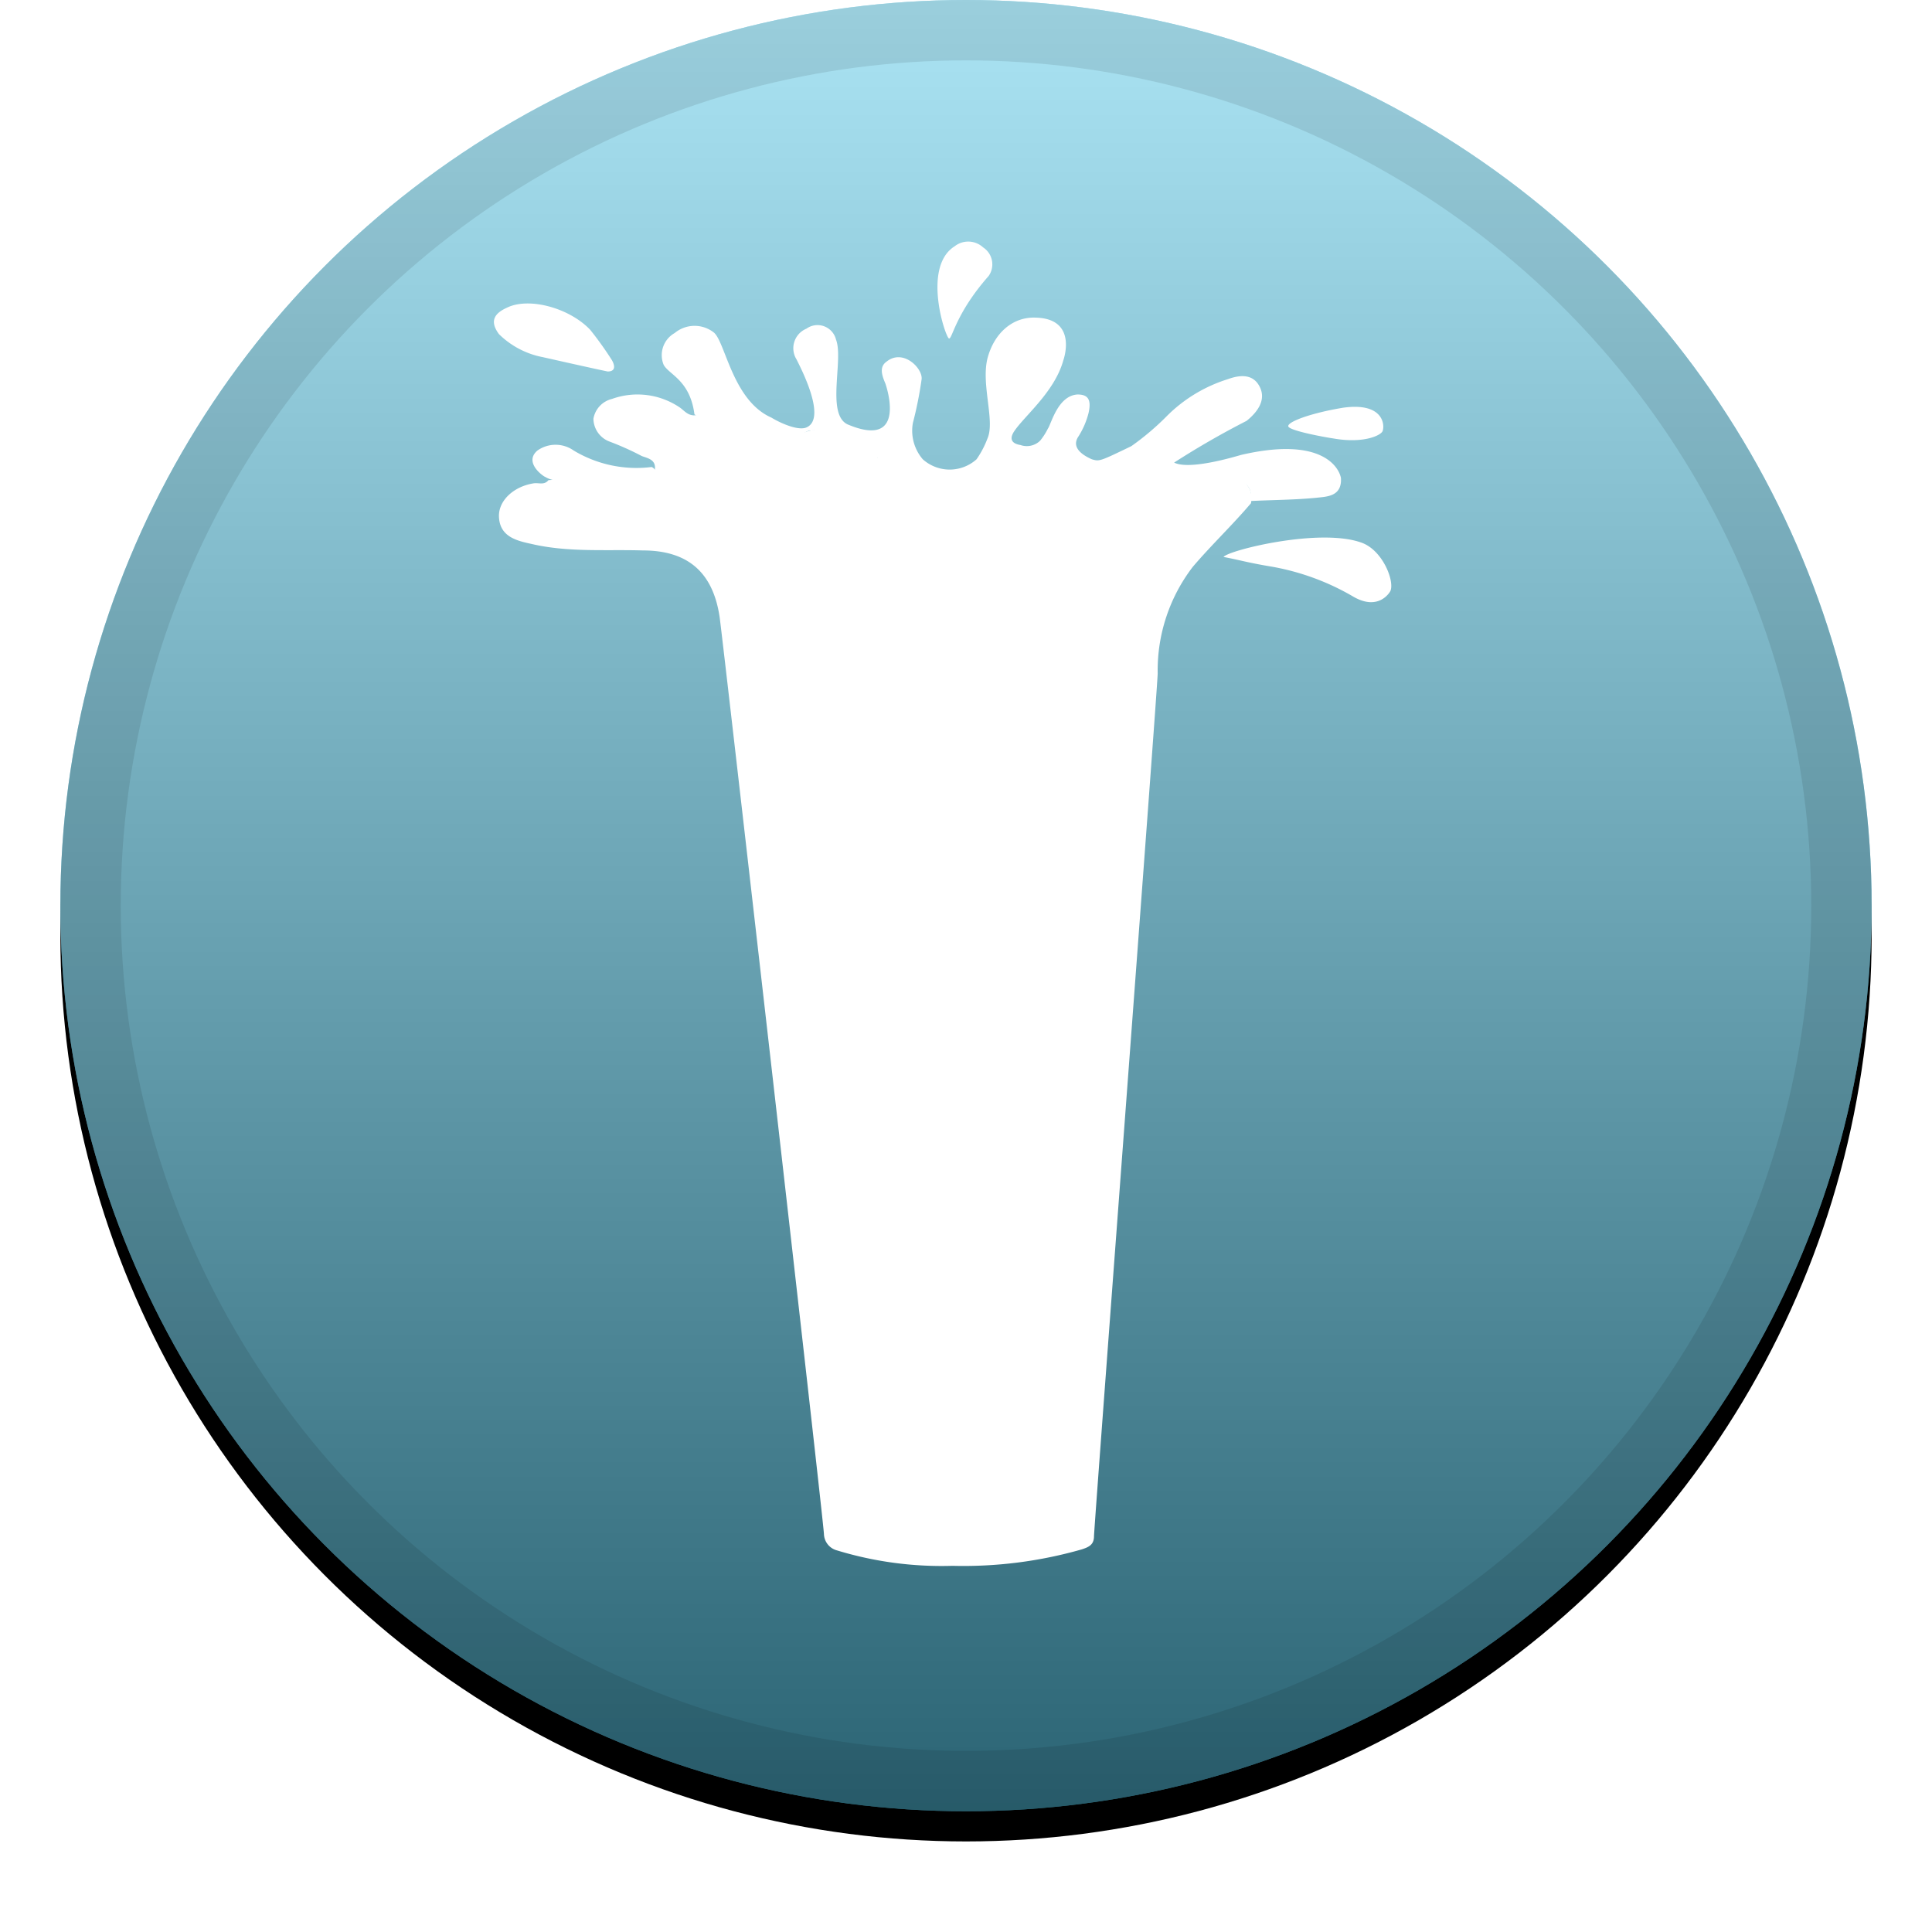
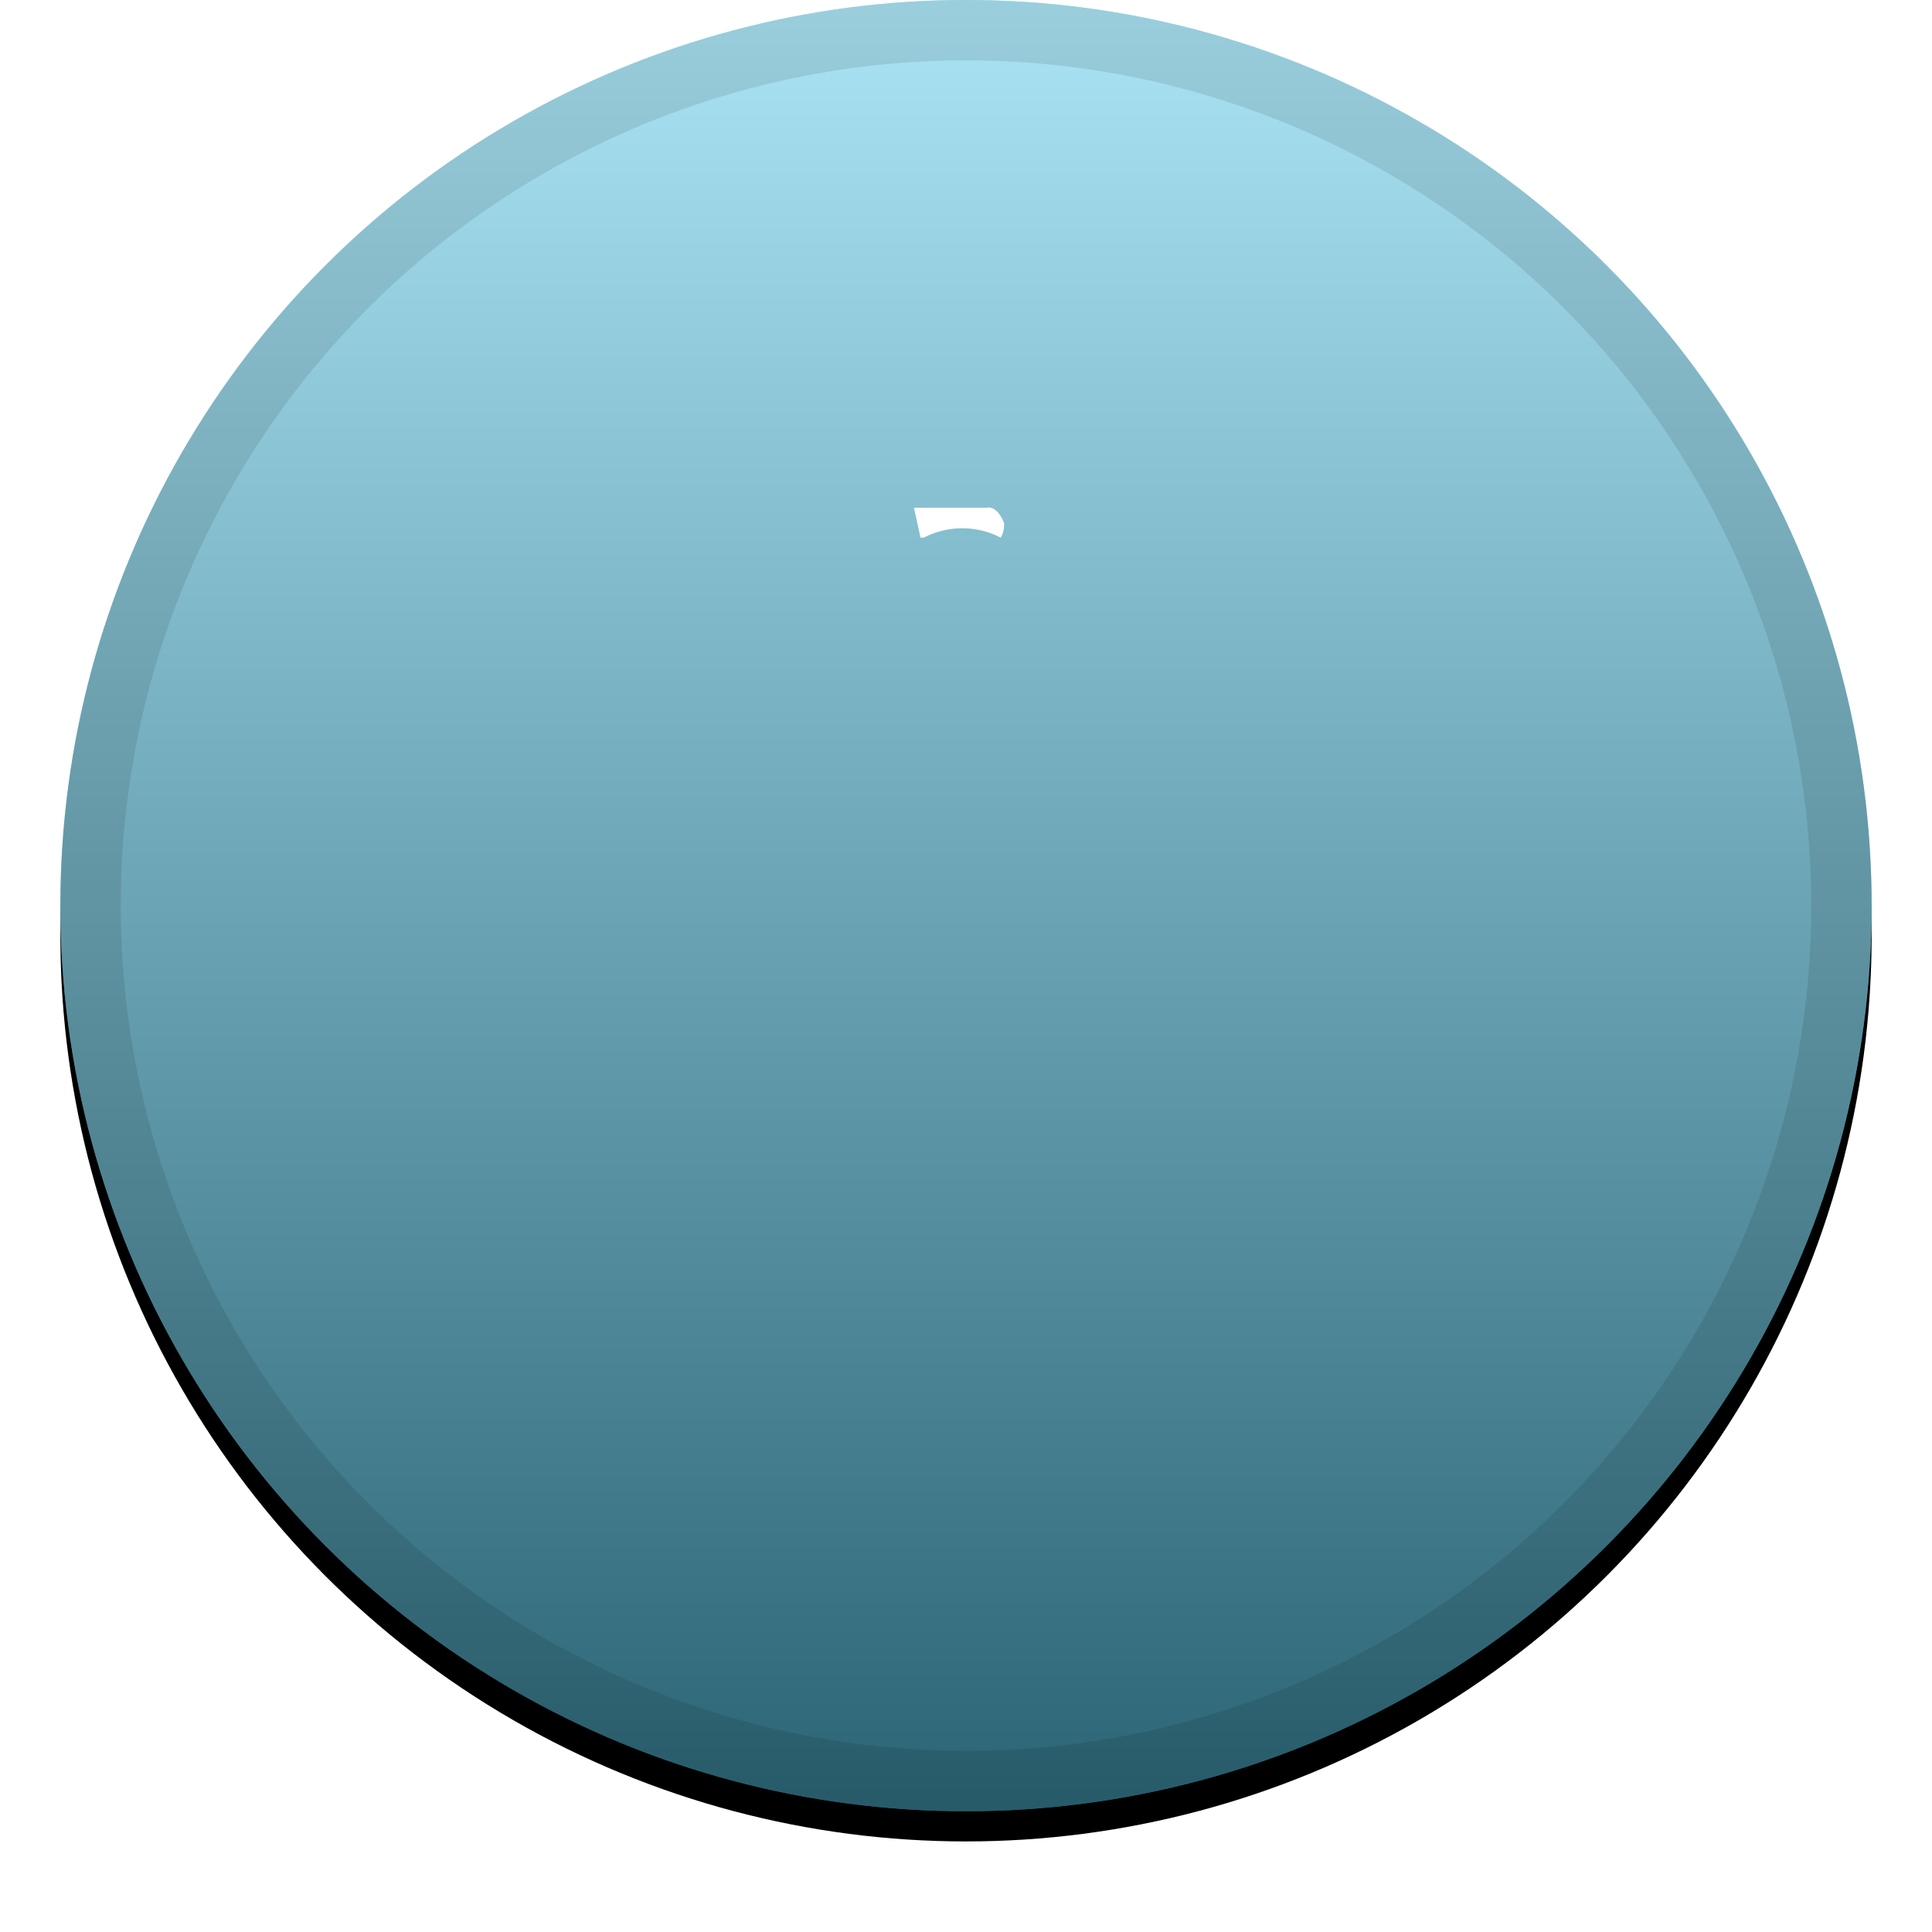
<svg xmlns="http://www.w3.org/2000/svg" xmlns:xlink="http://www.w3.org/1999/xlink" width="32" height="32" viewBox="0 0 32 32">
  <defs>
    <linearGradient x1="50%" y1="0%" x2="50%" y2="100%" id="c">
      <stop stop-color="#FFF" stop-opacity=".5" offset="0%" />
      <stop stop-opacity=".5" offset="100%" />
    </linearGradient>
    <filter x="-5.8%" y="-4.2%" width="111.7%" height="111.7%" filterUnits="objectBoundingBox" id="a">
      <feOffset dy=".5" in="SourceAlpha" result="shadowOffsetOuter1" />
      <feGaussianBlur stdDeviation=".5" in="shadowOffsetOuter1" result="shadowBlurOuter1" />
      <feComposite in="shadowBlurOuter1" in2="SourceAlpha" operator="out" result="shadowBlurOuter1" />
      <feColorMatrix values="0 0 0 0 0 0 0 0 0 0 0 0 0 0 0 0 0 0 0.199 0" in="shadowBlurOuter1" />
    </filter>
    <circle id="b" cx="15" cy="15" r="15" />
  </defs>
  <g fill="none">
    <g transform="translate(1)">
      <use fill="#000" filter="url(#a)" xlink:href="#b" />
      <use fill="#56C9E9" xlink:href="#b" />
      <use fill="url(#c)" style="mix-blend-mode:soft-light" xlink:href="#b" />
      <circle stroke-opacity=".097" stroke="#000" stroke-linejoin="square" cx="15" cy="15" r="14.5" />
    </g>
    <g fill="#FFF">
-       <path d="M22.556 8.99c-.69-.255-2.218.126-2.29.235.29.055.381.091.818.164.467.085.917.251 1.327.491.436.255.618-.09.618-.09.073-.165-.127-.674-.473-.8zM10.138 5.97a5.585 5.585 0 00-.363-.508c-.346-.364-1.019-.546-1.382-.364-.2.091-.291.218-.128.437.2.196.453.329.728.381.163.037.89.2 1.072.237.184 0 .073-.182.073-.182zm.727 1.837a.142.142 0 00-.072-.072 2.016 2.016 0 01-1.291-.273.52.52 0 00-.6 0c-.237.2.109.436.127.436.146.091.31.055.455.091.356.103.721.17 1.09.2.31 0 .382-.109.291-.382zm12.037-.672c.036-.11 0-.473-.655-.382-.545.09-.927.236-.909.309.018.073.618.182.746.2.509.09.8-.055.818-.127zm-6.618-3.037a.364.364 0 00-.473-.018c-.546.345-.146 1.527-.091 1.527.055 0 .11-.418.655-1.036a.335.335 0 00-.091-.473zm-1.732 3.515c0-.05-.05-.05 0 0z" />
-       <path d="M14.03 7.025c-.346-.181-.055-1.072-.183-1.4a.315.315 0 00-.49-.181.35.35 0 00-.164.509c.072.145.509.982.163 1.127-.127.055-.4-.055-.581-.164-.655-.29-.764-1.29-.964-1.418a.516.516 0 00-.636.018.42.42 0 00-.182.528c.09.163.436.254.509.818l.218.163c.11.091.218.182.345.273.328.327.255.382.928.273.218-.073.182-.364.4-.436a.767.767 0 01.4.054c.2.106.37.263.49.455.292.345.419.781.673 1.163a2 2 0 00.328.437l.272.218c.382.254.728.236 1-.055a.667.667 0 00.273-.454 7.698 7.698 0 01.55-1.268.018.018 0 01.014-.005.04.04 0 01.036-.036.3.3 0 01.346 0c.054.072-.055.745 0 .818.036.145.309.054.545.036a.398.398 0 00.055-.09c.4-.128.781-.328 1.181-.437h.219c.222-.036.45-.036.672 0 .218 0 .291.127.273.327.364-.018.727-.018 1.09-.054.165-.019.42-.019.4-.328-.035-.181-.326-.69-1.654-.381-.127.036-.854.254-1.109.127.388-.25.789-.481 1.2-.691.182-.146.328-.346.218-.564-.109-.218-.327-.2-.527-.127-.376.117-.72.323-1 .6a4.384 4.384 0 01-.6.51c-.527.254-.527.254-.654.217-.164-.072-.346-.2-.219-.382a1.34 1.34 0 00.164-.381c.055-.237-.018-.31-.182-.31-.327.019-.436.491-.49.564a1.06 1.06 0 01-.128.2.316.316 0 01-.327.073c-.11-.018-.2-.073-.11-.218.164-.255.673-.655.819-1.182 0 0 .254-.691-.455-.71-.381-.017-.69.255-.8.674-.109.436.128 1.036 0 1.327a1.562 1.562 0 01-.181.345.667.667 0 01-.891 0 .727.727 0 01-.164-.6 6.42 6.42 0 00.145-.727c.019-.182-.309-.51-.581-.29-.128.09-.073.235-.019.363.091.272.255 1.054-.636.672zm.508.564c-.018-.018 0-.018 0 0z" />
      <path d="M15.138 8.41h1.2c.109-.026.217.065.291.248a.4.4 0 01-.054.247 1.385 1.385 0 00-1.273 0h-.055l-.109-.495z" />
-       <path d="M19.538 7.916c-.463.13-.919.288-1.363.473a.198.198 0 01-.219-.073.31.31 0 010-.254.31.31 0 000-.182.604.604 0 00-.181-.255.31.31 0 00-.473.091 4.422 4.422 0 00-.546 1.237.91.91 0 01-.272.454c-.273.237-.528.255-.891.055a3.32 3.32 0 01-.291-.237 2.613 2.613 0 01-.327-.454c-.146-.273-.291-.564-.437-.818-.2-.328-.4-.637-.763-.8a.622.622 0 00-.364-.018.376.376 0 00-.255.181c-.054.091-.781.11-1.036-.036-.127-.073-.49-.436-.618-.4-.11 0-.164-.073-.237-.127a1.248 1.248 0 00-1.127-.146.41.41 0 00-.309.328.41.41 0 00.273.381c.18.068.356.147.527.237.091.036.236.054.218.218a.364.364 0 00.018.127c.019.237-.145.255-.309.255a4.545 4.545 0 01-.69-.11 1.89 1.89 0 00-.782-.09c-.073.09-.164.036-.255.054-.327.055-.582.291-.564.564.019.309.273.382.528.436.618.146 1.236.091 1.854.11.746 0 1.164.363 1.273 1.108.073.546 1.71 14.873 1.727 15.182a.29.29 0 00.218.273 5.93 5.93 0 001.91.255 7.12 7.12 0 002.145-.273c.11-.037.2-.073.2-.218.018-.382 1.055-14.073 1.055-14.291a2.818 2.818 0 01.581-1.764c.31-.364.655-.69.964-1.054.09-.51-.564-.51-1.182-.419z" />
    </g>
  </g>
</svg>